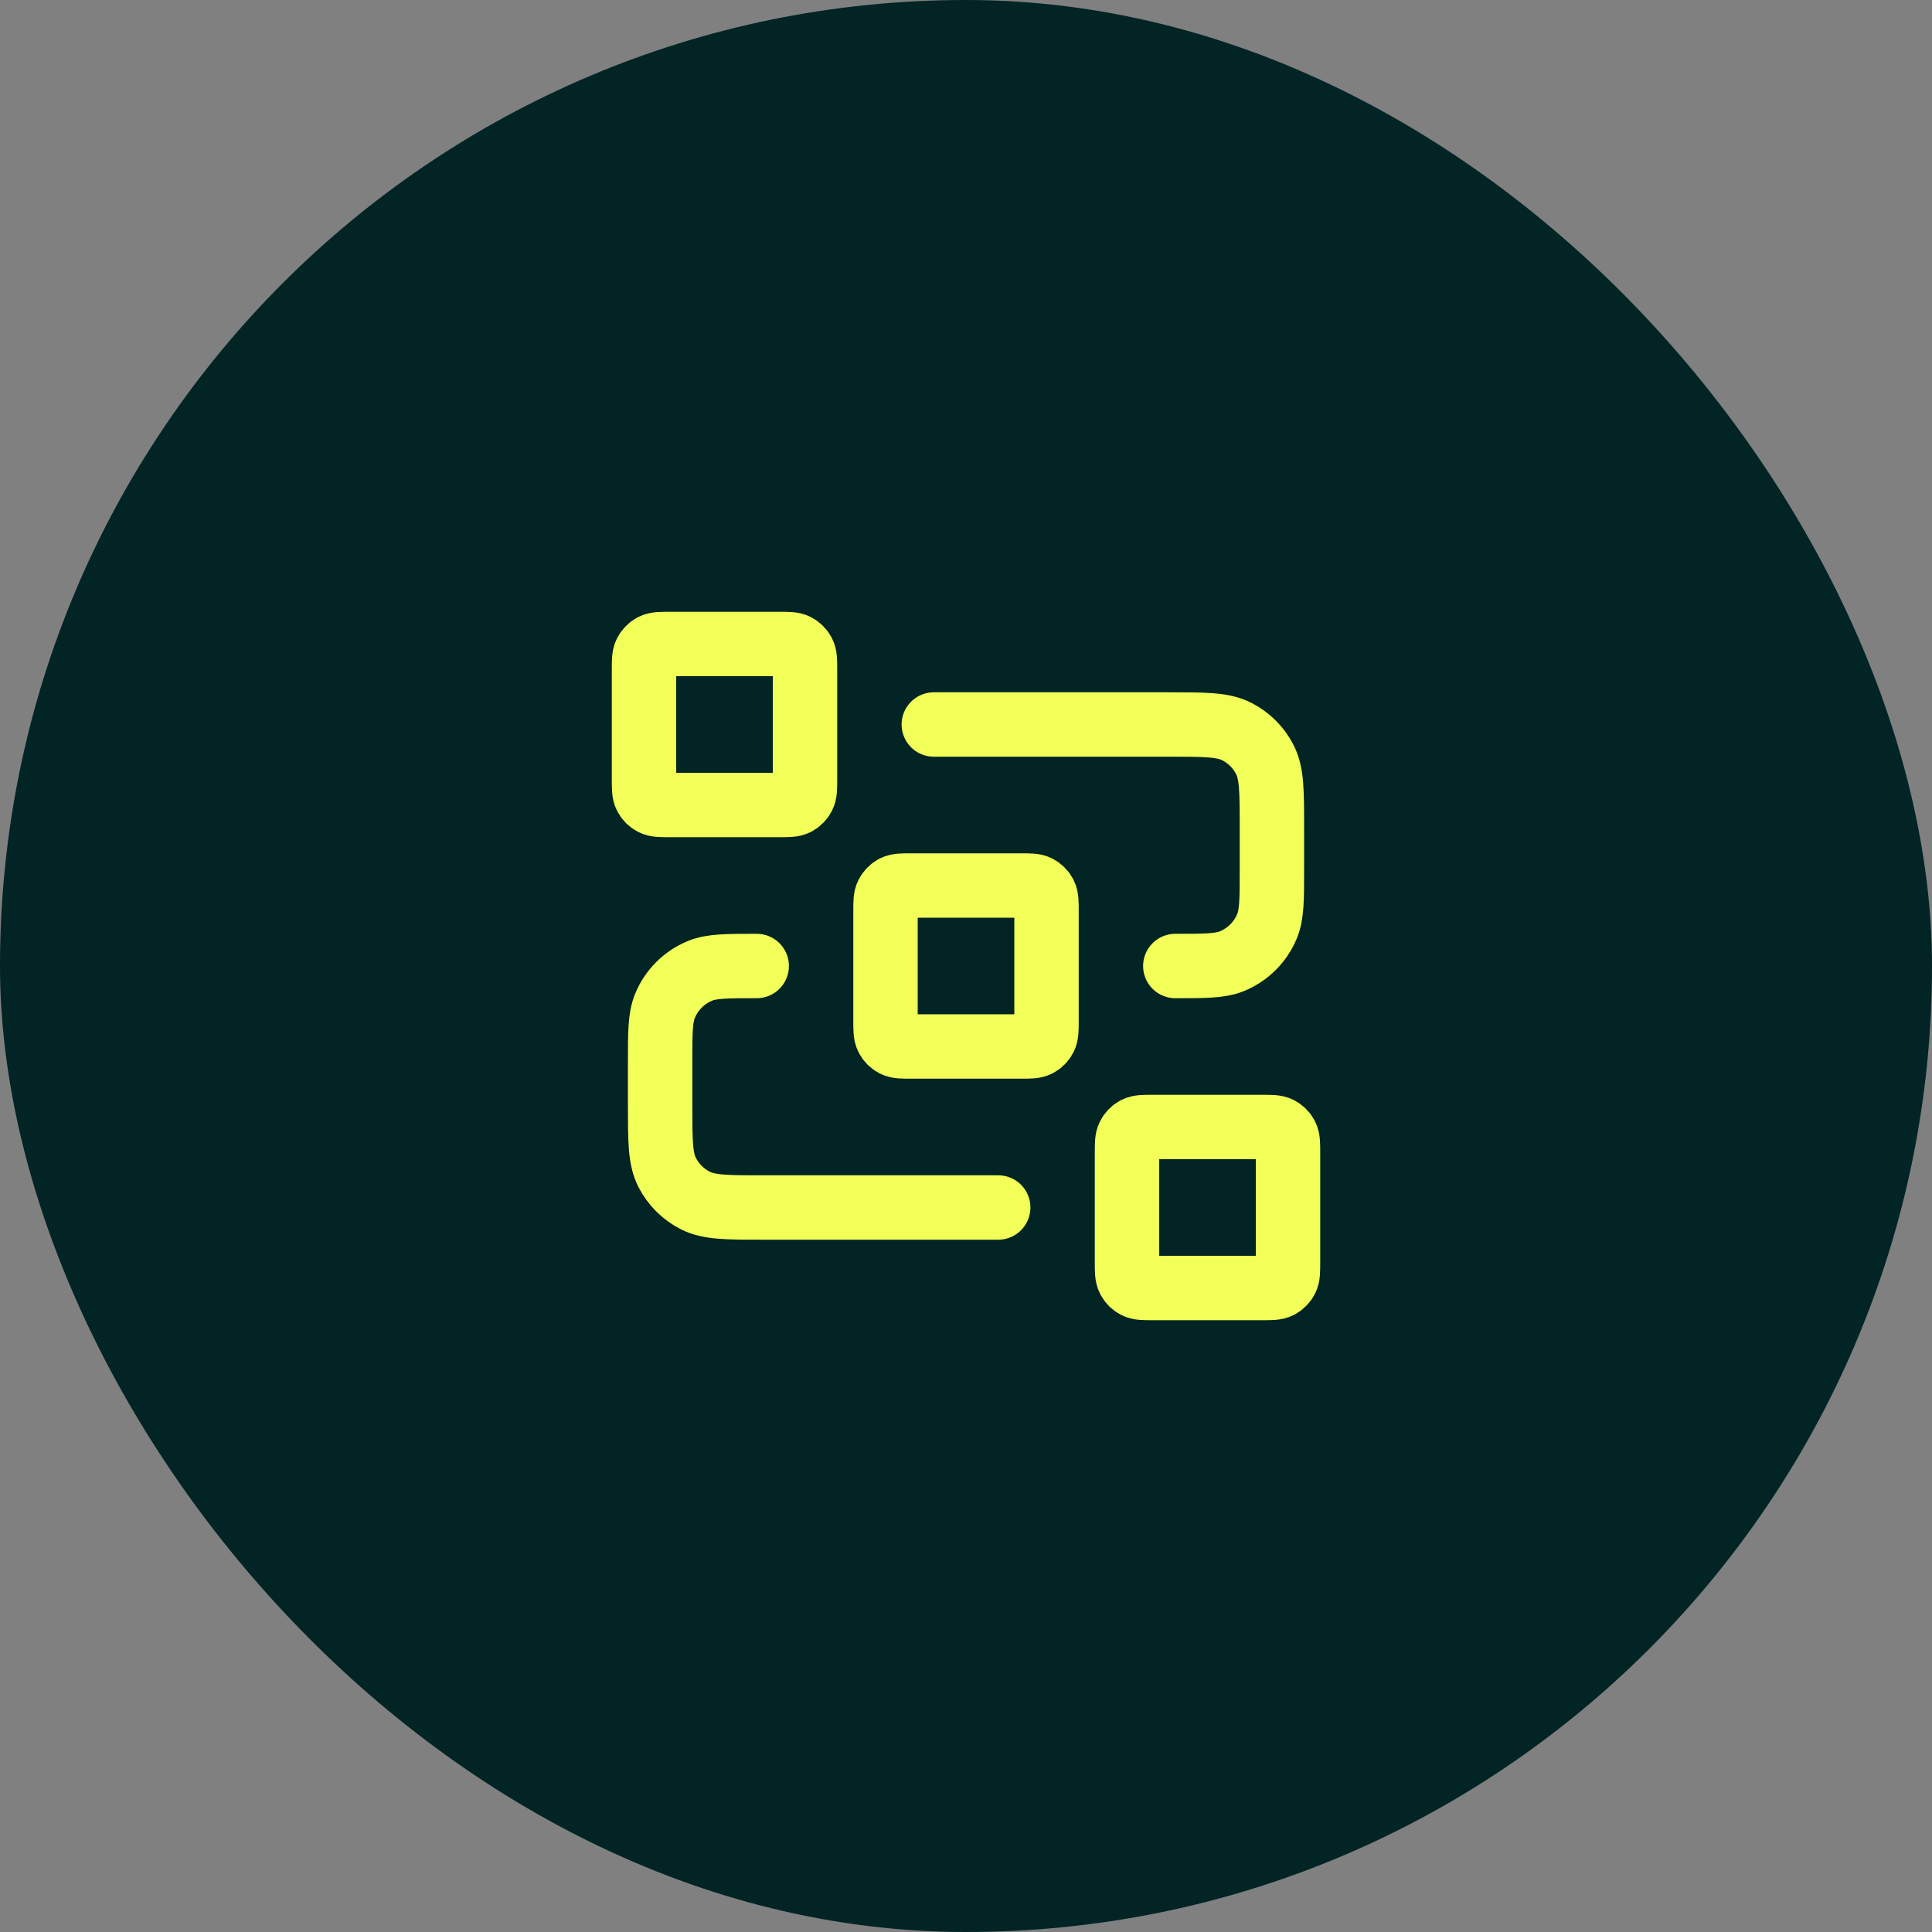
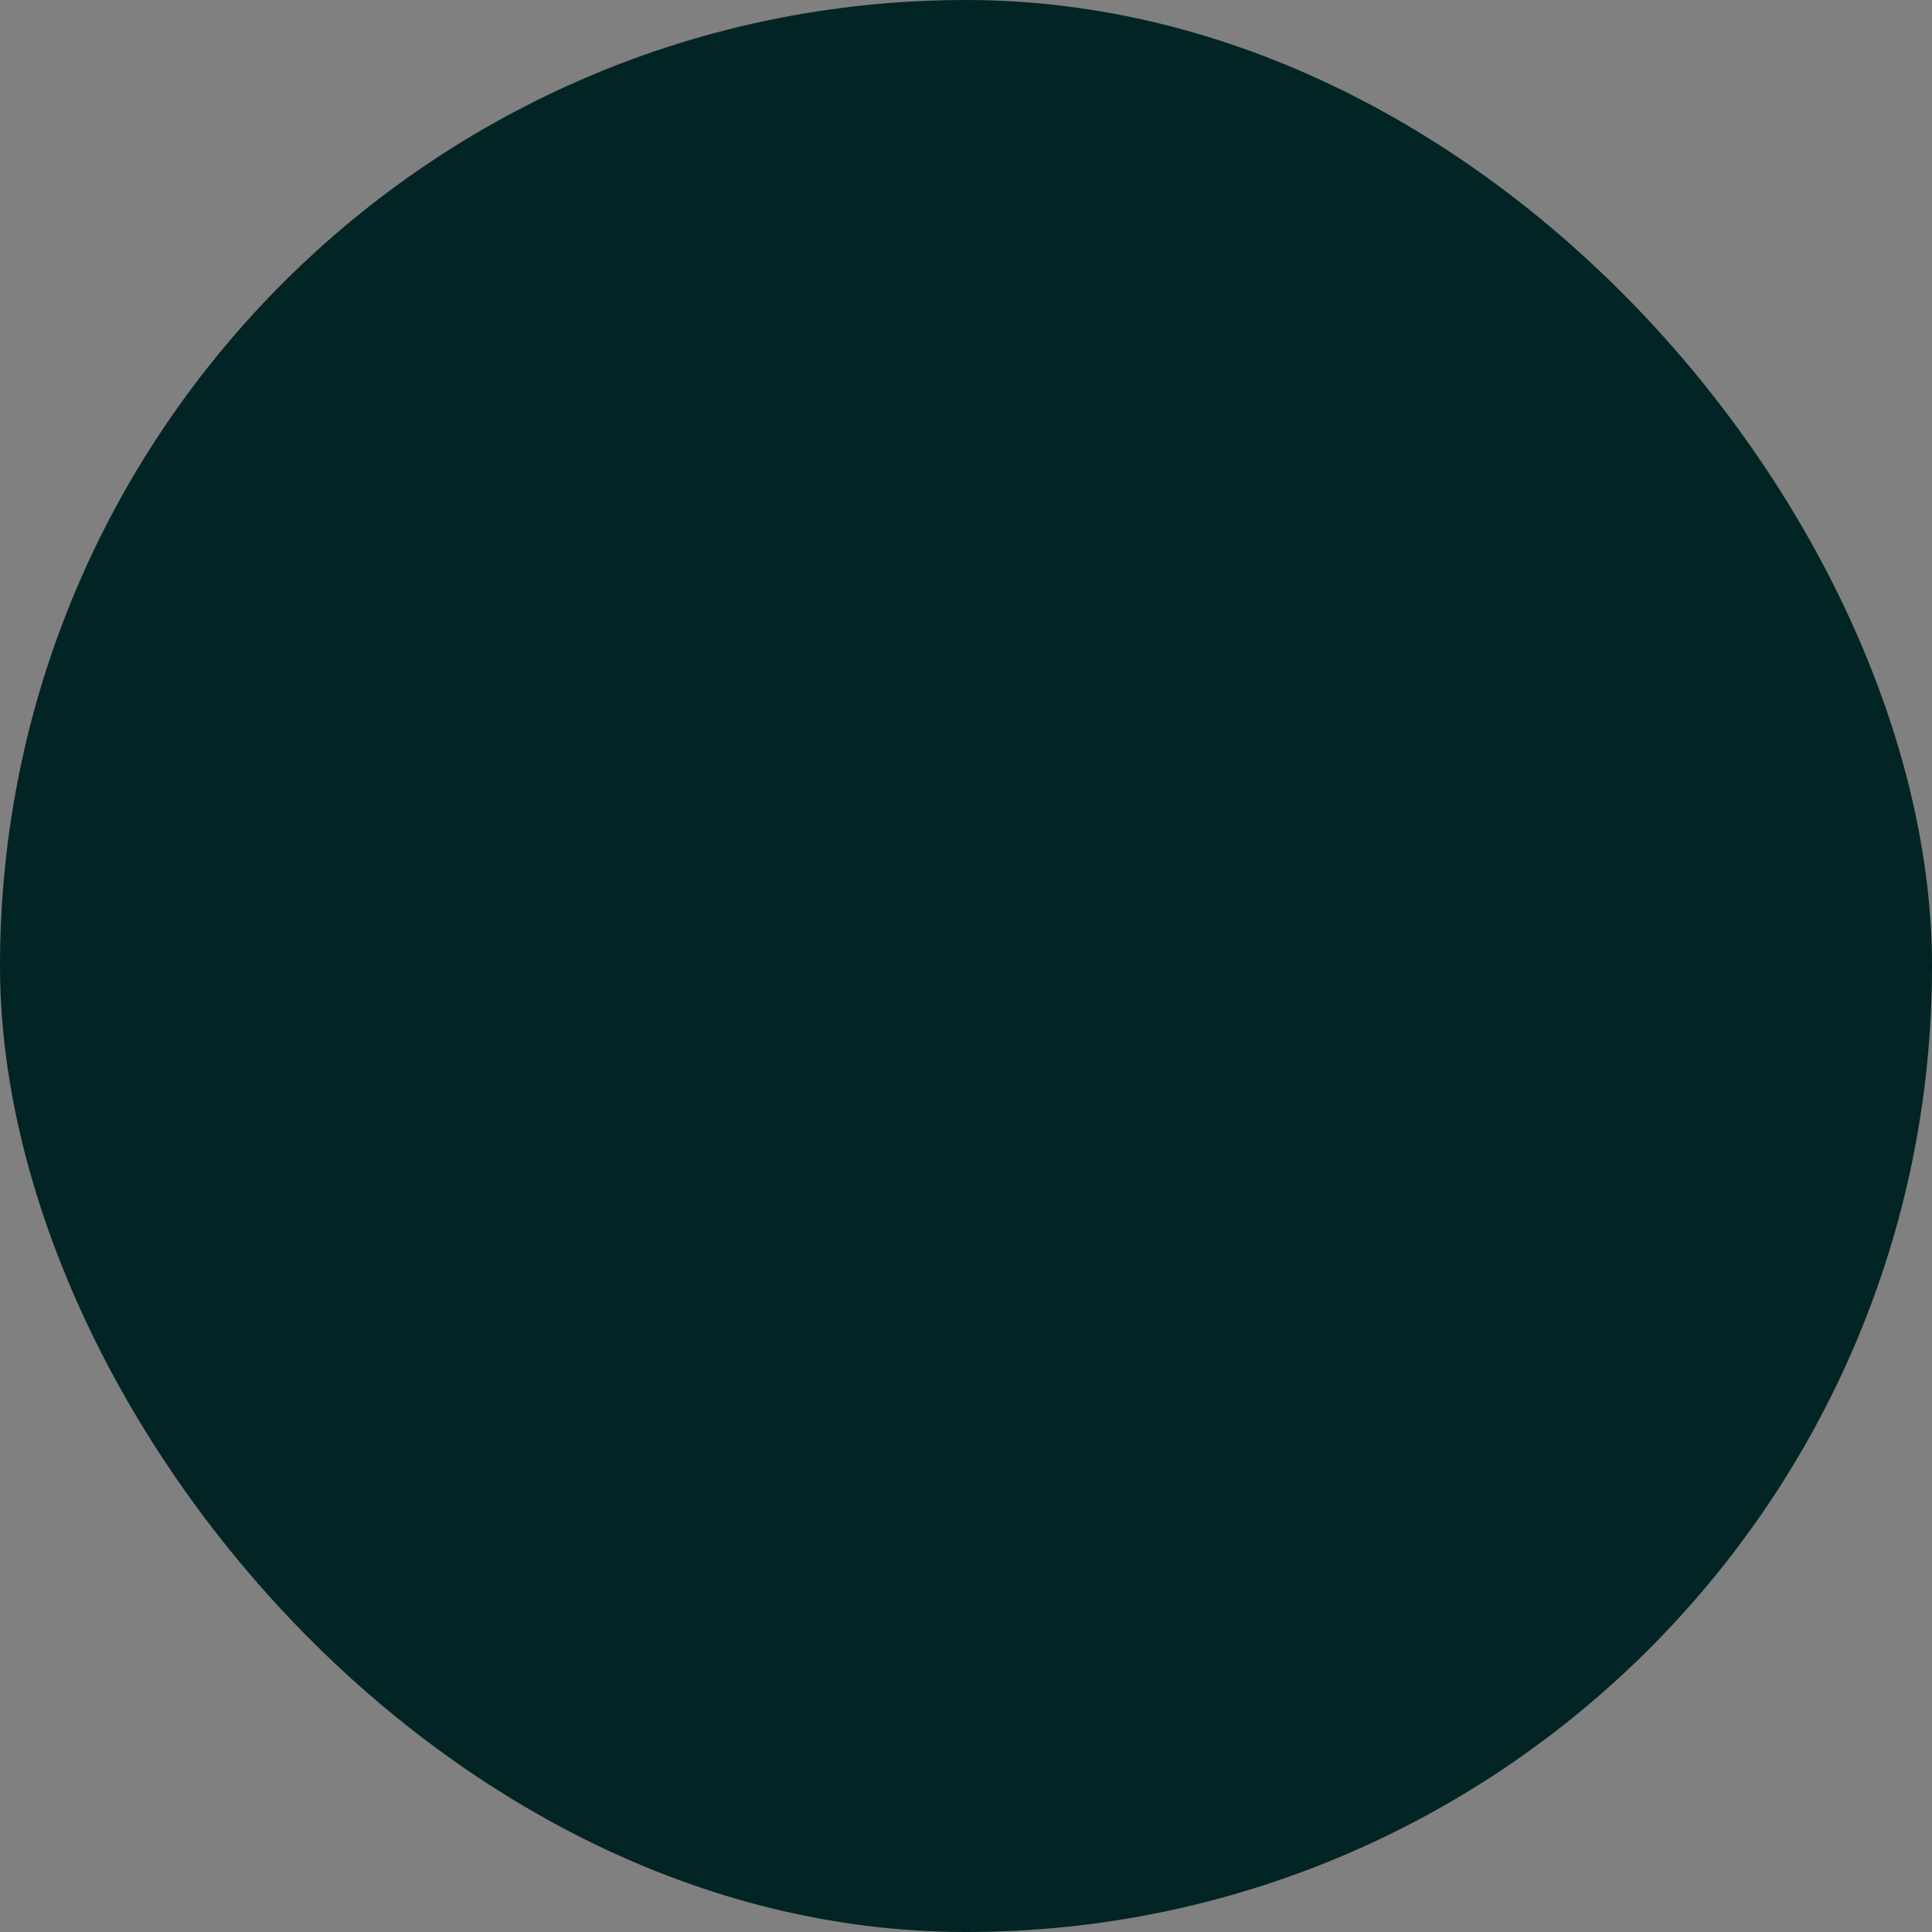
<svg xmlns="http://www.w3.org/2000/svg" width="80" height="80" viewBox="0 0 80 80" fill="none">
  <rect x="0" y="0" width="80" height="80" fill="#808080" stroke="none" />
  <rect width="80" height="80" rx="40" fill="#022425" />
-   <path d="M38.667 30H48.4C49.894 30 50.641 30 51.211 30.291C51.713 30.546 52.121 30.954 52.376 31.456C52.667 32.026 52.667 32.773 52.667 34.267V36C52.667 37.242 52.667 37.864 52.464 38.354C52.193 39.007 51.674 39.526 51.021 39.797C50.531 40 49.91 40 48.667 40M41.334 50H31.6C30.107 50 29.36 50 28.79 49.709C28.288 49.454 27.88 49.046 27.624 48.544C27.334 47.974 27.334 47.227 27.334 45.733V44C27.334 42.758 27.334 42.136 27.537 41.646C27.807 40.993 28.326 40.474 28.98 40.203C29.47 40 30.091 40 31.334 40M37.734 43.333H42.267C42.64 43.333 42.827 43.333 42.97 43.261C43.095 43.197 43.197 43.095 43.261 42.969C43.334 42.827 43.334 42.64 43.334 42.267V37.733C43.334 37.36 43.334 37.173 43.261 37.031C43.197 36.905 43.095 36.803 42.97 36.739C42.827 36.667 42.64 36.667 42.267 36.667H37.734C37.36 36.667 37.174 36.667 37.031 36.739C36.906 36.803 36.804 36.905 36.74 37.031C36.667 37.173 36.667 37.36 36.667 37.733V42.267C36.667 42.64 36.667 42.827 36.74 42.969C36.804 43.095 36.906 43.197 37.031 43.261C37.174 43.333 37.36 43.333 37.734 43.333ZM47.734 53.333H52.267C52.64 53.333 52.827 53.333 52.97 53.261C53.095 53.197 53.197 53.095 53.261 52.969C53.334 52.827 53.334 52.64 53.334 52.267V47.733C53.334 47.36 53.334 47.173 53.261 47.031C53.197 46.905 53.095 46.803 52.97 46.739C52.827 46.667 52.64 46.667 52.267 46.667H47.734C47.36 46.667 47.174 46.667 47.031 46.739C46.906 46.803 46.804 46.905 46.74 47.031C46.667 47.173 46.667 47.36 46.667 47.733V52.267C46.667 52.64 46.667 52.827 46.74 52.969C46.804 53.095 46.906 53.197 47.031 53.261C47.174 53.333 47.36 53.333 47.734 53.333ZM27.734 33.333H32.267C32.64 33.333 32.827 33.333 32.97 33.261C33.095 33.197 33.197 33.095 33.261 32.969C33.334 32.827 33.334 32.64 33.334 32.267V27.733C33.334 27.36 33.334 27.173 33.261 27.031C33.197 26.905 33.095 26.803 32.97 26.739C32.827 26.667 32.64 26.667 32.267 26.667H27.734C27.36 26.667 27.174 26.667 27.031 26.739C26.906 26.803 26.804 26.905 26.74 27.031C26.667 27.173 26.667 27.36 26.667 27.733V32.267C26.667 32.64 26.667 32.827 26.74 32.969C26.804 33.095 26.906 33.197 27.031 33.261C27.174 33.333 27.36 33.333 27.734 33.333Z" stroke="#F2FF58" stroke-width="2.667" stroke-linecap="round" stroke-linejoin="round" />
</svg>